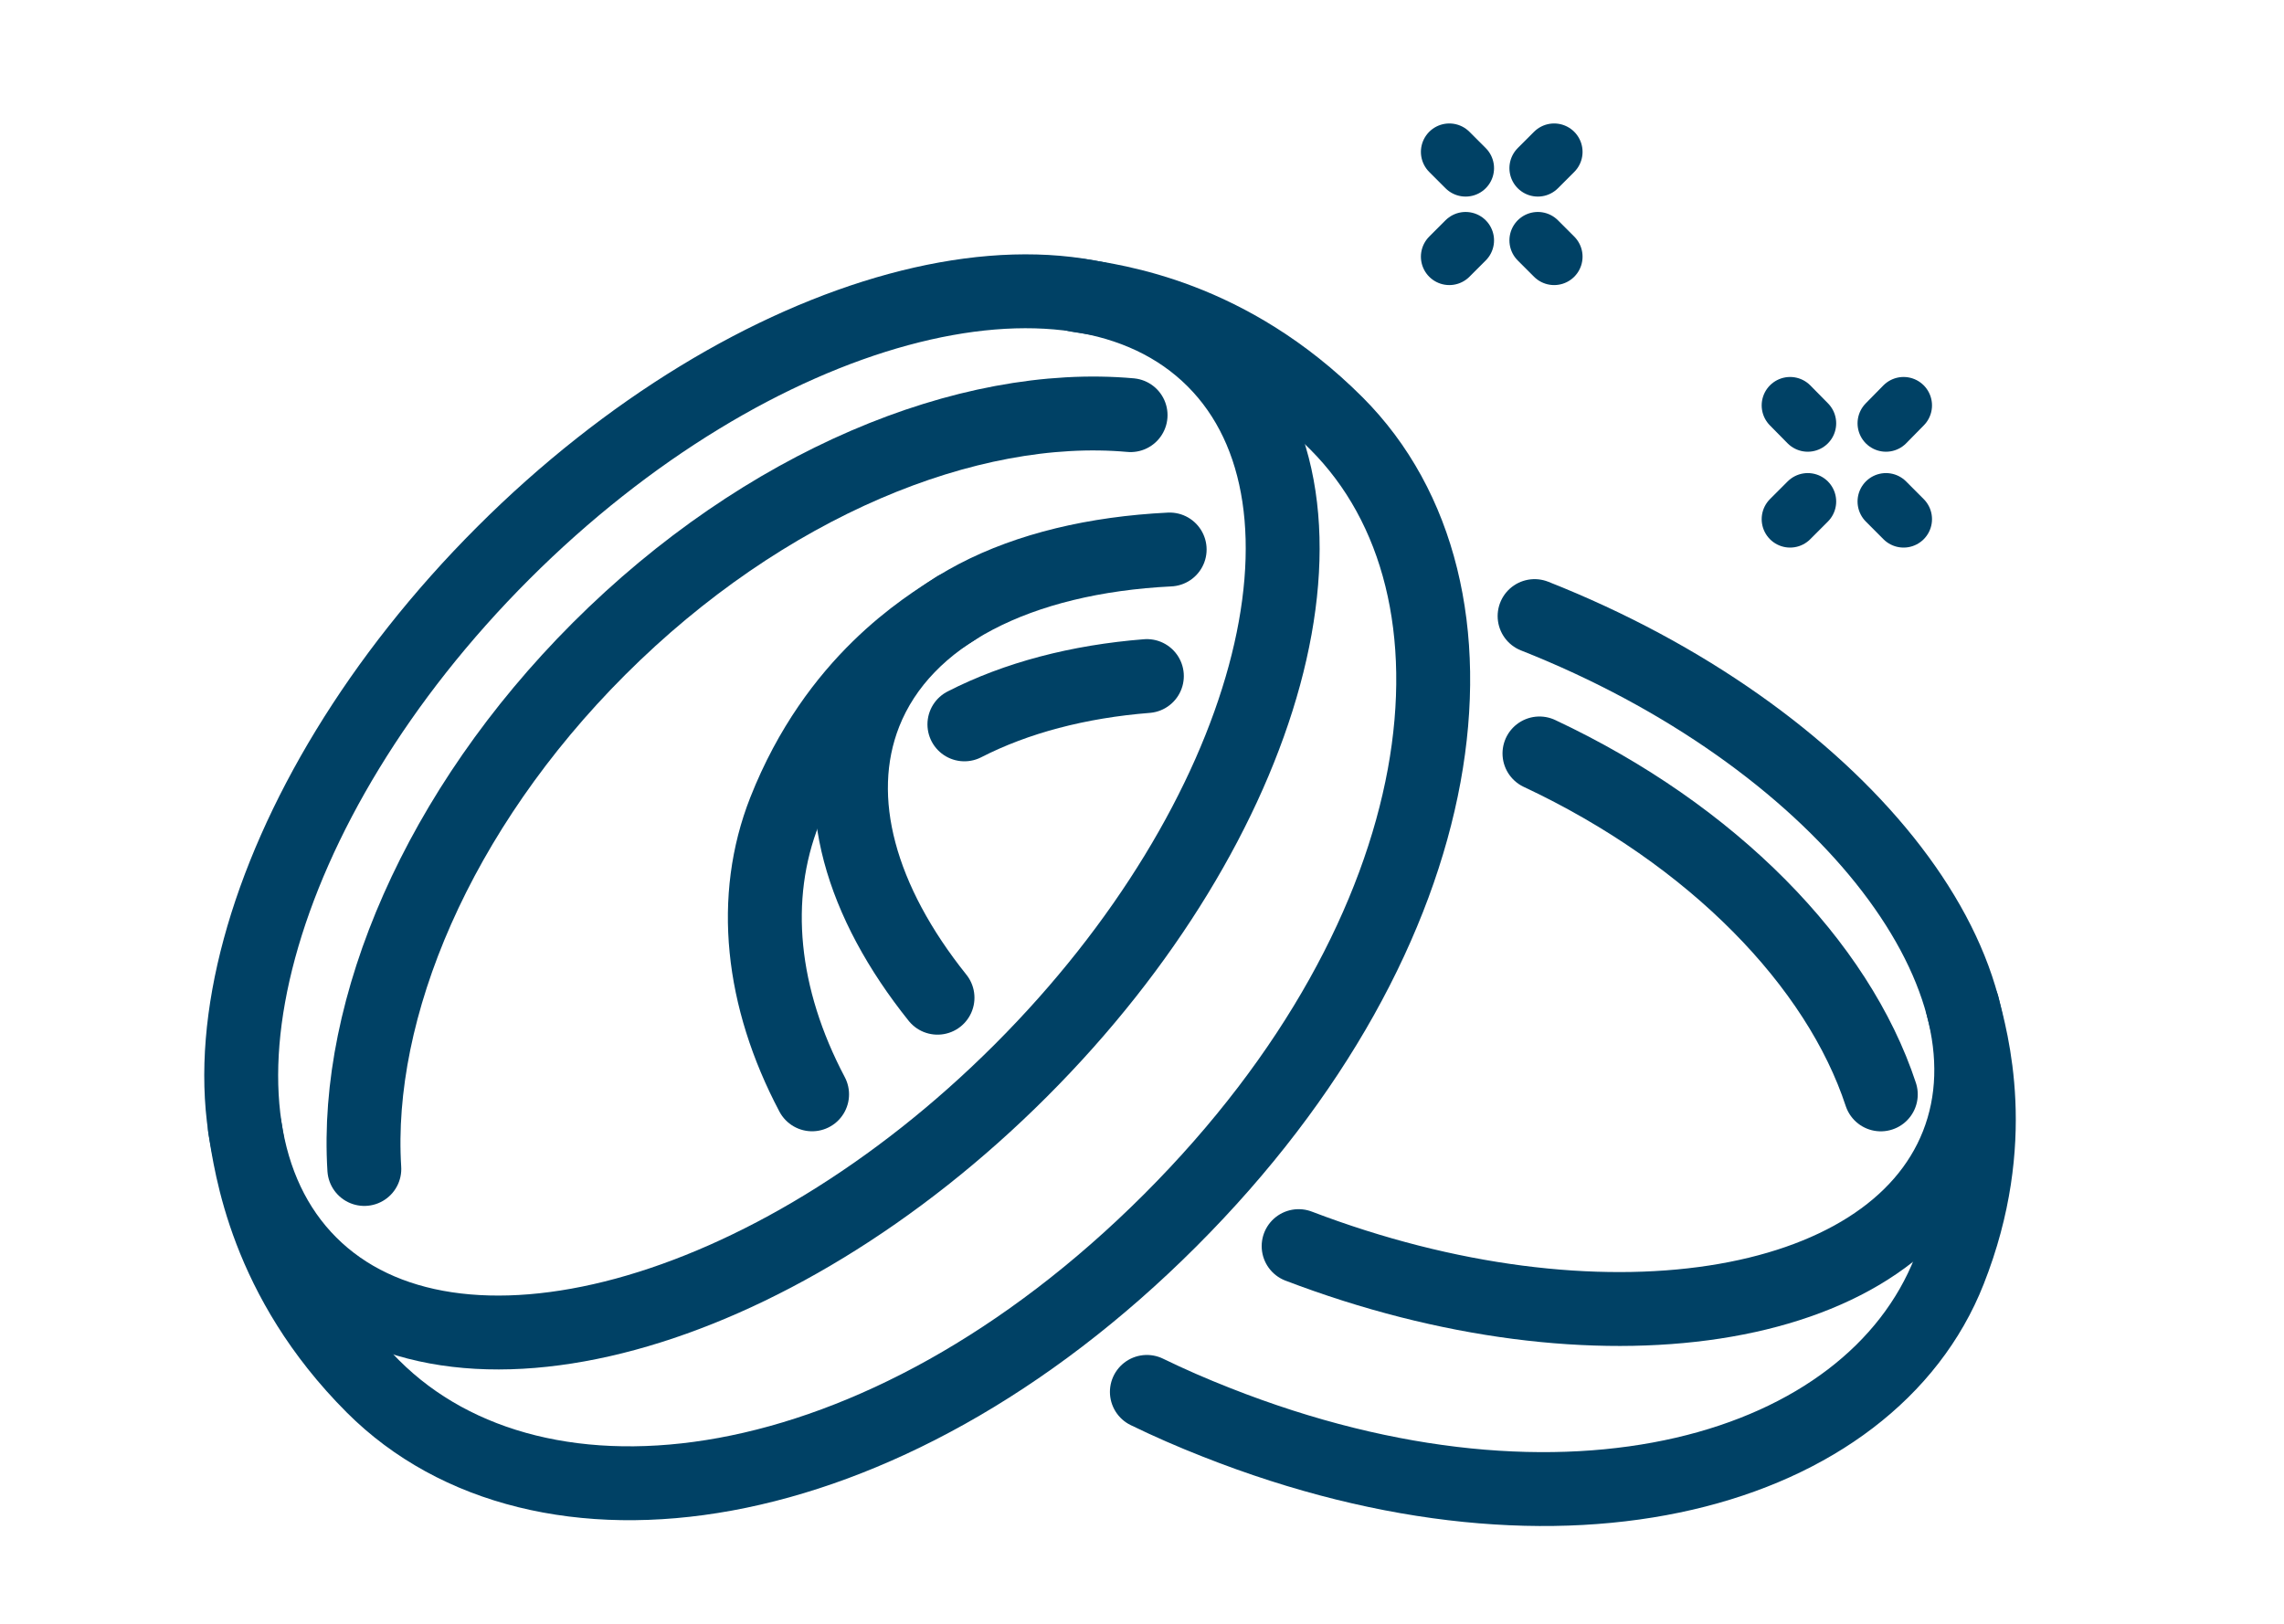
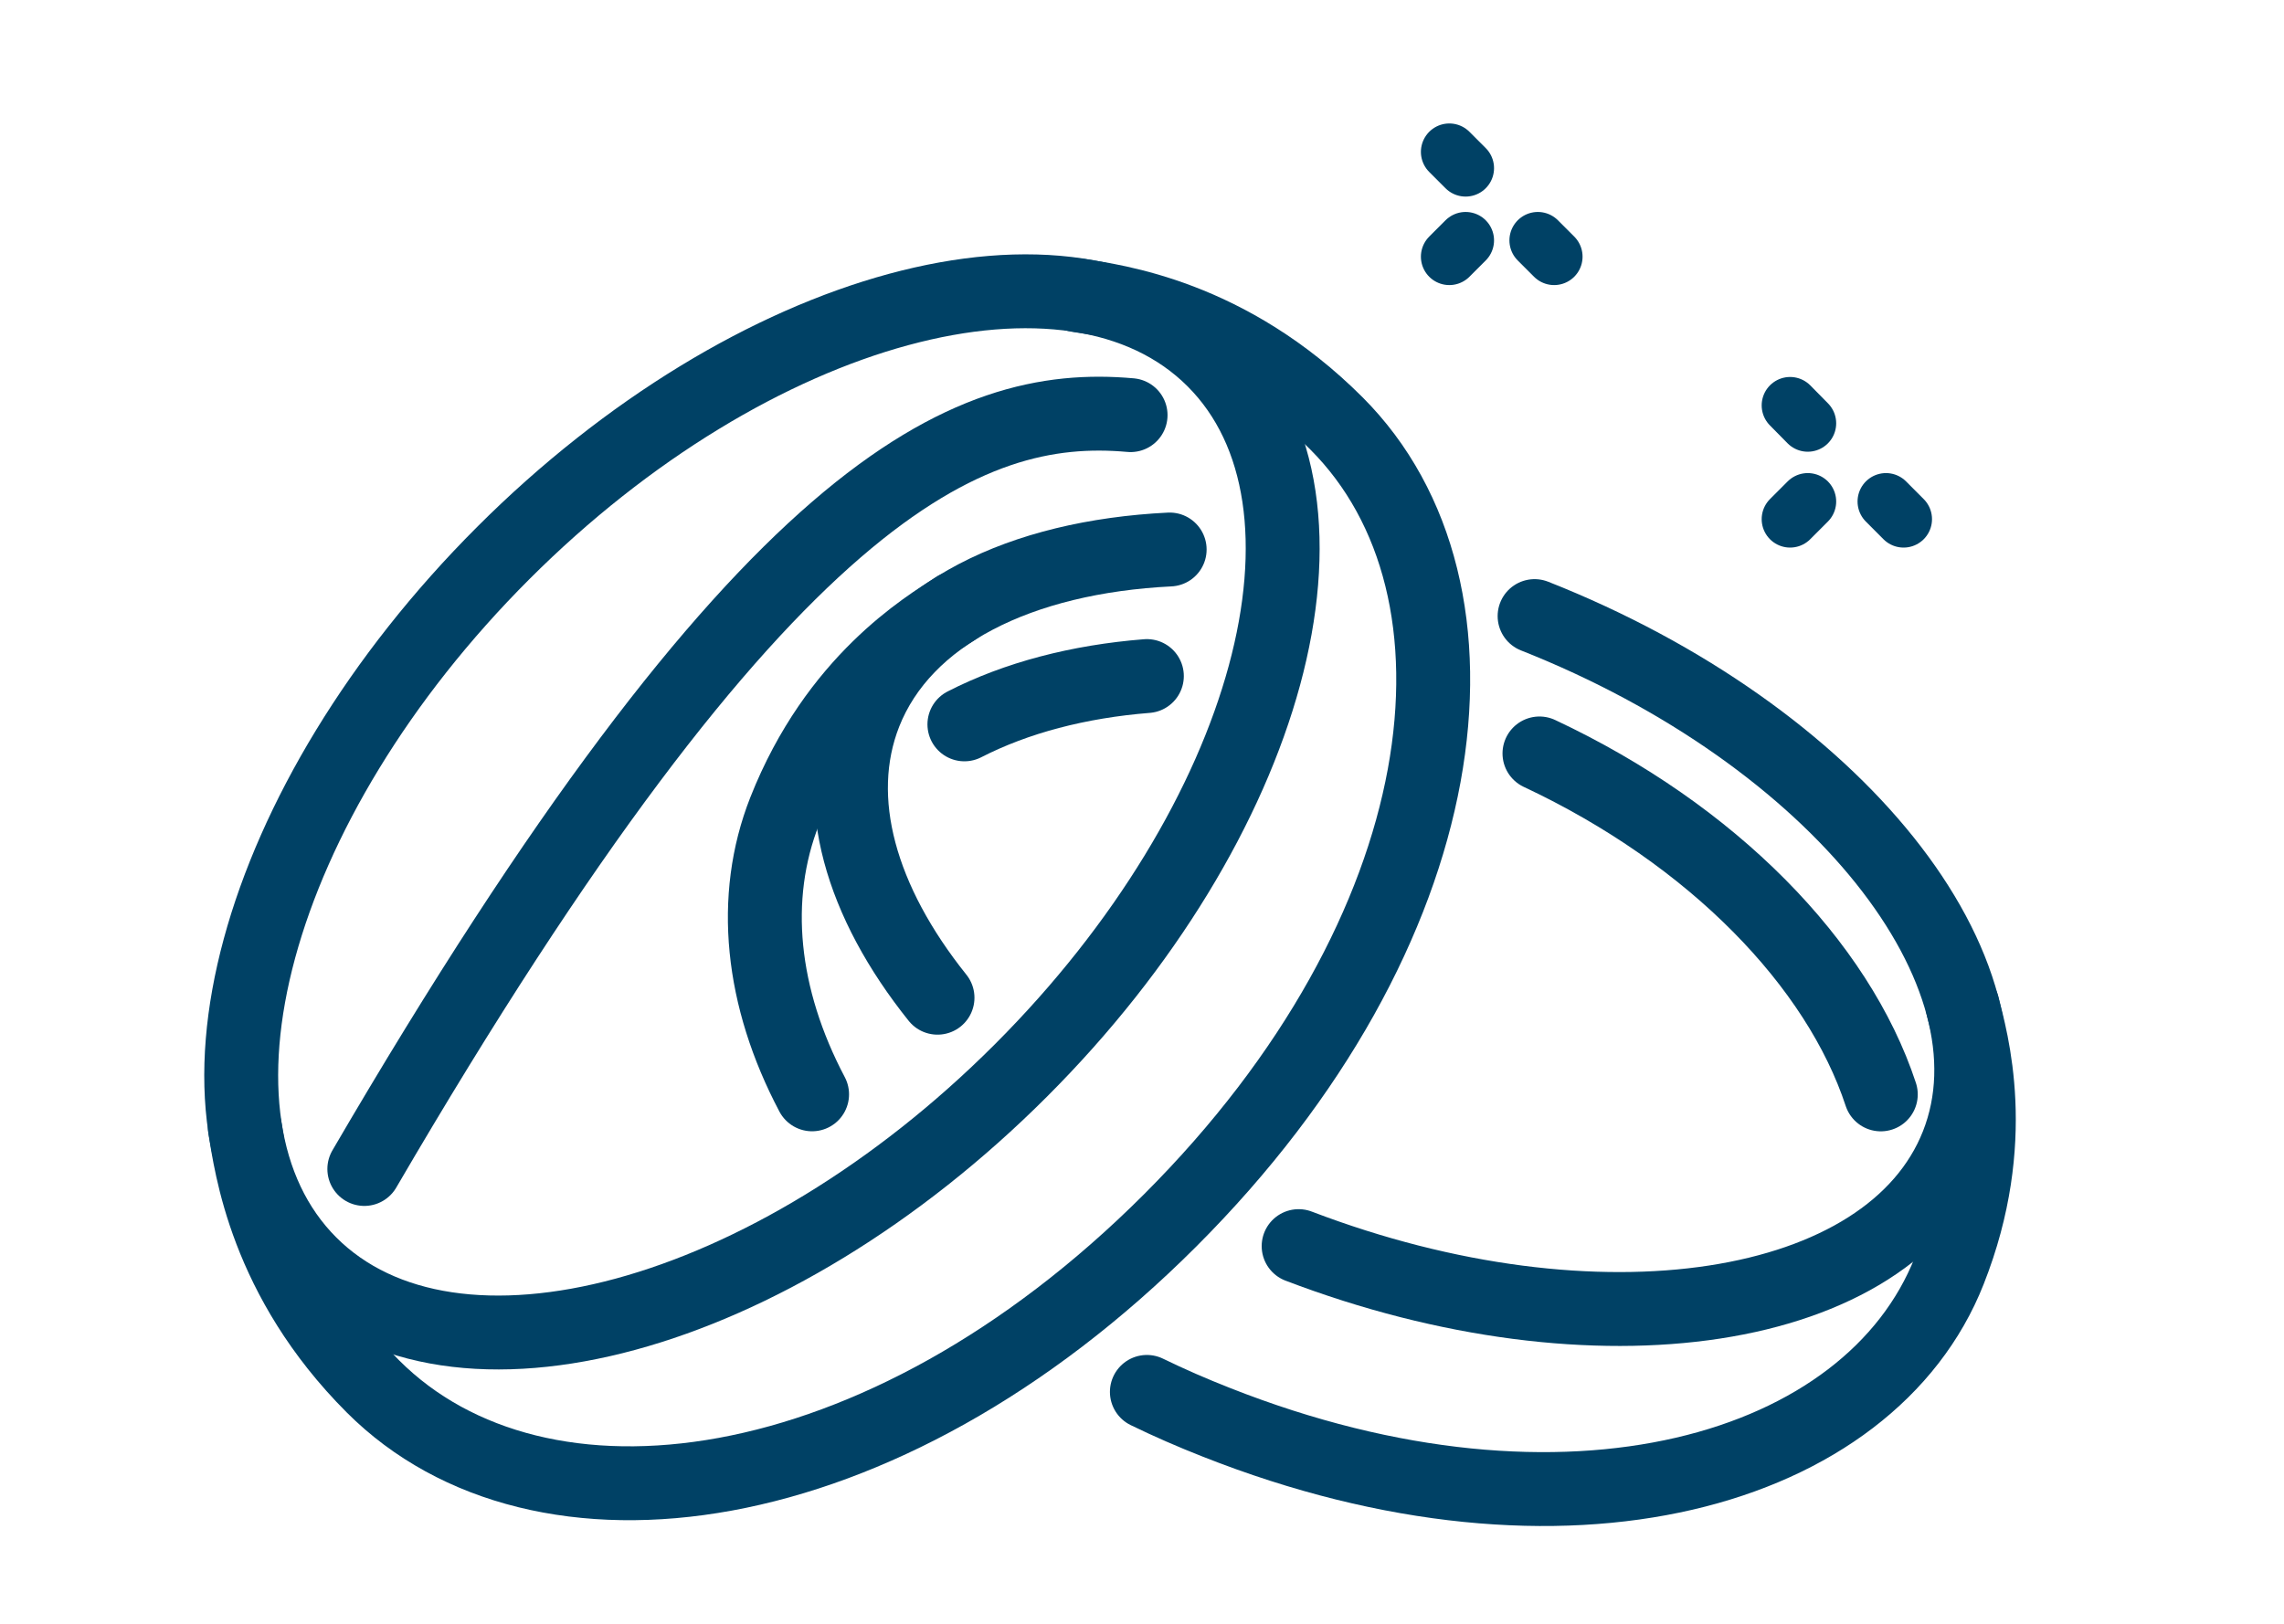
<svg xmlns="http://www.w3.org/2000/svg" width="45" height="32" viewBox="0 0 45 32" fill="none">
  <path d="M20.111 21.099C25.027 16.184 26.729 9.916 23.913 7.099C21.097 4.283 14.829 5.985 9.913 10.901C4.997 15.817 3.295 22.085 6.111 24.901C8.927 27.717 15.195 26.015 20.111 21.099Z" stroke="#004165" stroke-width="1.456" stroke-linecap="round" stroke-linejoin="round" />
-   <path d="M7.178 23.037C6.98 19.87 8.623 15.965 11.8 12.787C15.053 9.535 19.07 7.893 22.275 8.181" stroke="#004165" stroke-width="1.456" stroke-linecap="round" stroke-linejoin="round" />
+   <path d="M7.178 23.037C15.053 9.535 19.07 7.893 22.275 8.181" stroke="#004165" stroke-width="1.456" stroke-linecap="round" stroke-linejoin="round" />
  <path d="M21.226 5.818C21.975 5.935 24.206 6.219 26.33 8.343C29.604 11.617 28.759 18.346 23.056 24.049C17.353 29.752 10.623 30.597 7.349 27.323C5.231 25.205 4.947 22.968 4.824 22.22" stroke="#004165" stroke-width="1.456" stroke-linecap="round" stroke-linejoin="round" />
  <path d="M18.471 19.662C16.963 17.779 16.369 15.762 17.038 14.055C17.813 12.092 20.103 10.974 23.045 10.829" stroke="#004165" stroke-width="1.456" stroke-linecap="round" stroke-linejoin="round" />
  <path d="M30.235 12.141C36.178 14.489 39.907 19.149 38.565 22.557C37.238 25.922 31.455 26.799 25.586 24.557" stroke="#004165" stroke-width="1.456" stroke-linecap="round" stroke-linejoin="round" />
  <path d="M30.331 14.848C33.75 16.453 36.211 18.999 37.056 21.567" stroke="#004165" stroke-width="1.456" stroke-linecap="round" stroke-linejoin="round" />
  <path d="M19.001 14.275C20.023 13.751 21.248 13.43 22.596 13.323" stroke="#004165" stroke-width="1.456" stroke-linecap="round" stroke-linejoin="round" />
  <path d="M16 21.566C14.994 19.662 14.786 17.693 15.46 15.981C16.471 13.419 18.252 12.36 18.835 11.985" stroke="#004165" stroke-width="1.456" stroke-linecap="round" stroke-linejoin="round" />
  <path d="M38.666 19.818C38.837 20.492 39.42 22.476 38.404 25.044C36.842 29.003 30.856 30.752 23.965 28.029C23.489 27.842 23.035 27.644 22.596 27.43" stroke="#004165" stroke-width="1.456" stroke-linecap="round" stroke-linejoin="round" />
  <path d="M35.269 10.231L35.617 9.883" stroke="#004165" stroke-width="1.12" stroke-linecap="round" stroke-linejoin="round" />
-   <path d="M37.158 8.342L37.505 7.989" stroke="#004165" stroke-width="1.12" stroke-linecap="round" stroke-linejoin="round" />
  <path d="M37.505 10.231L37.158 9.883" stroke="#004165" stroke-width="1.12" stroke-linecap="round" stroke-linejoin="round" />
  <path d="M35.617 8.342L35.269 7.989" stroke="#004165" stroke-width="1.12" stroke-linecap="round" stroke-linejoin="round" />
  <path d="M28.555 5.058L28.876 4.737" stroke="#004165" stroke-width="1.12" stroke-linecap="round" stroke-linejoin="round" />
-   <path d="M30.299 3.314L30.62 2.993" stroke="#004165" stroke-width="1.12" stroke-linecap="round" stroke-linejoin="round" />
  <path d="M30.62 5.058L30.299 4.737" stroke="#004165" stroke-width="1.12" stroke-linecap="round" stroke-linejoin="round" />
  <path d="M28.876 3.314L28.555 2.993" stroke="#004165" stroke-width="1.12" stroke-linecap="round" stroke-linejoin="round" />
</svg>